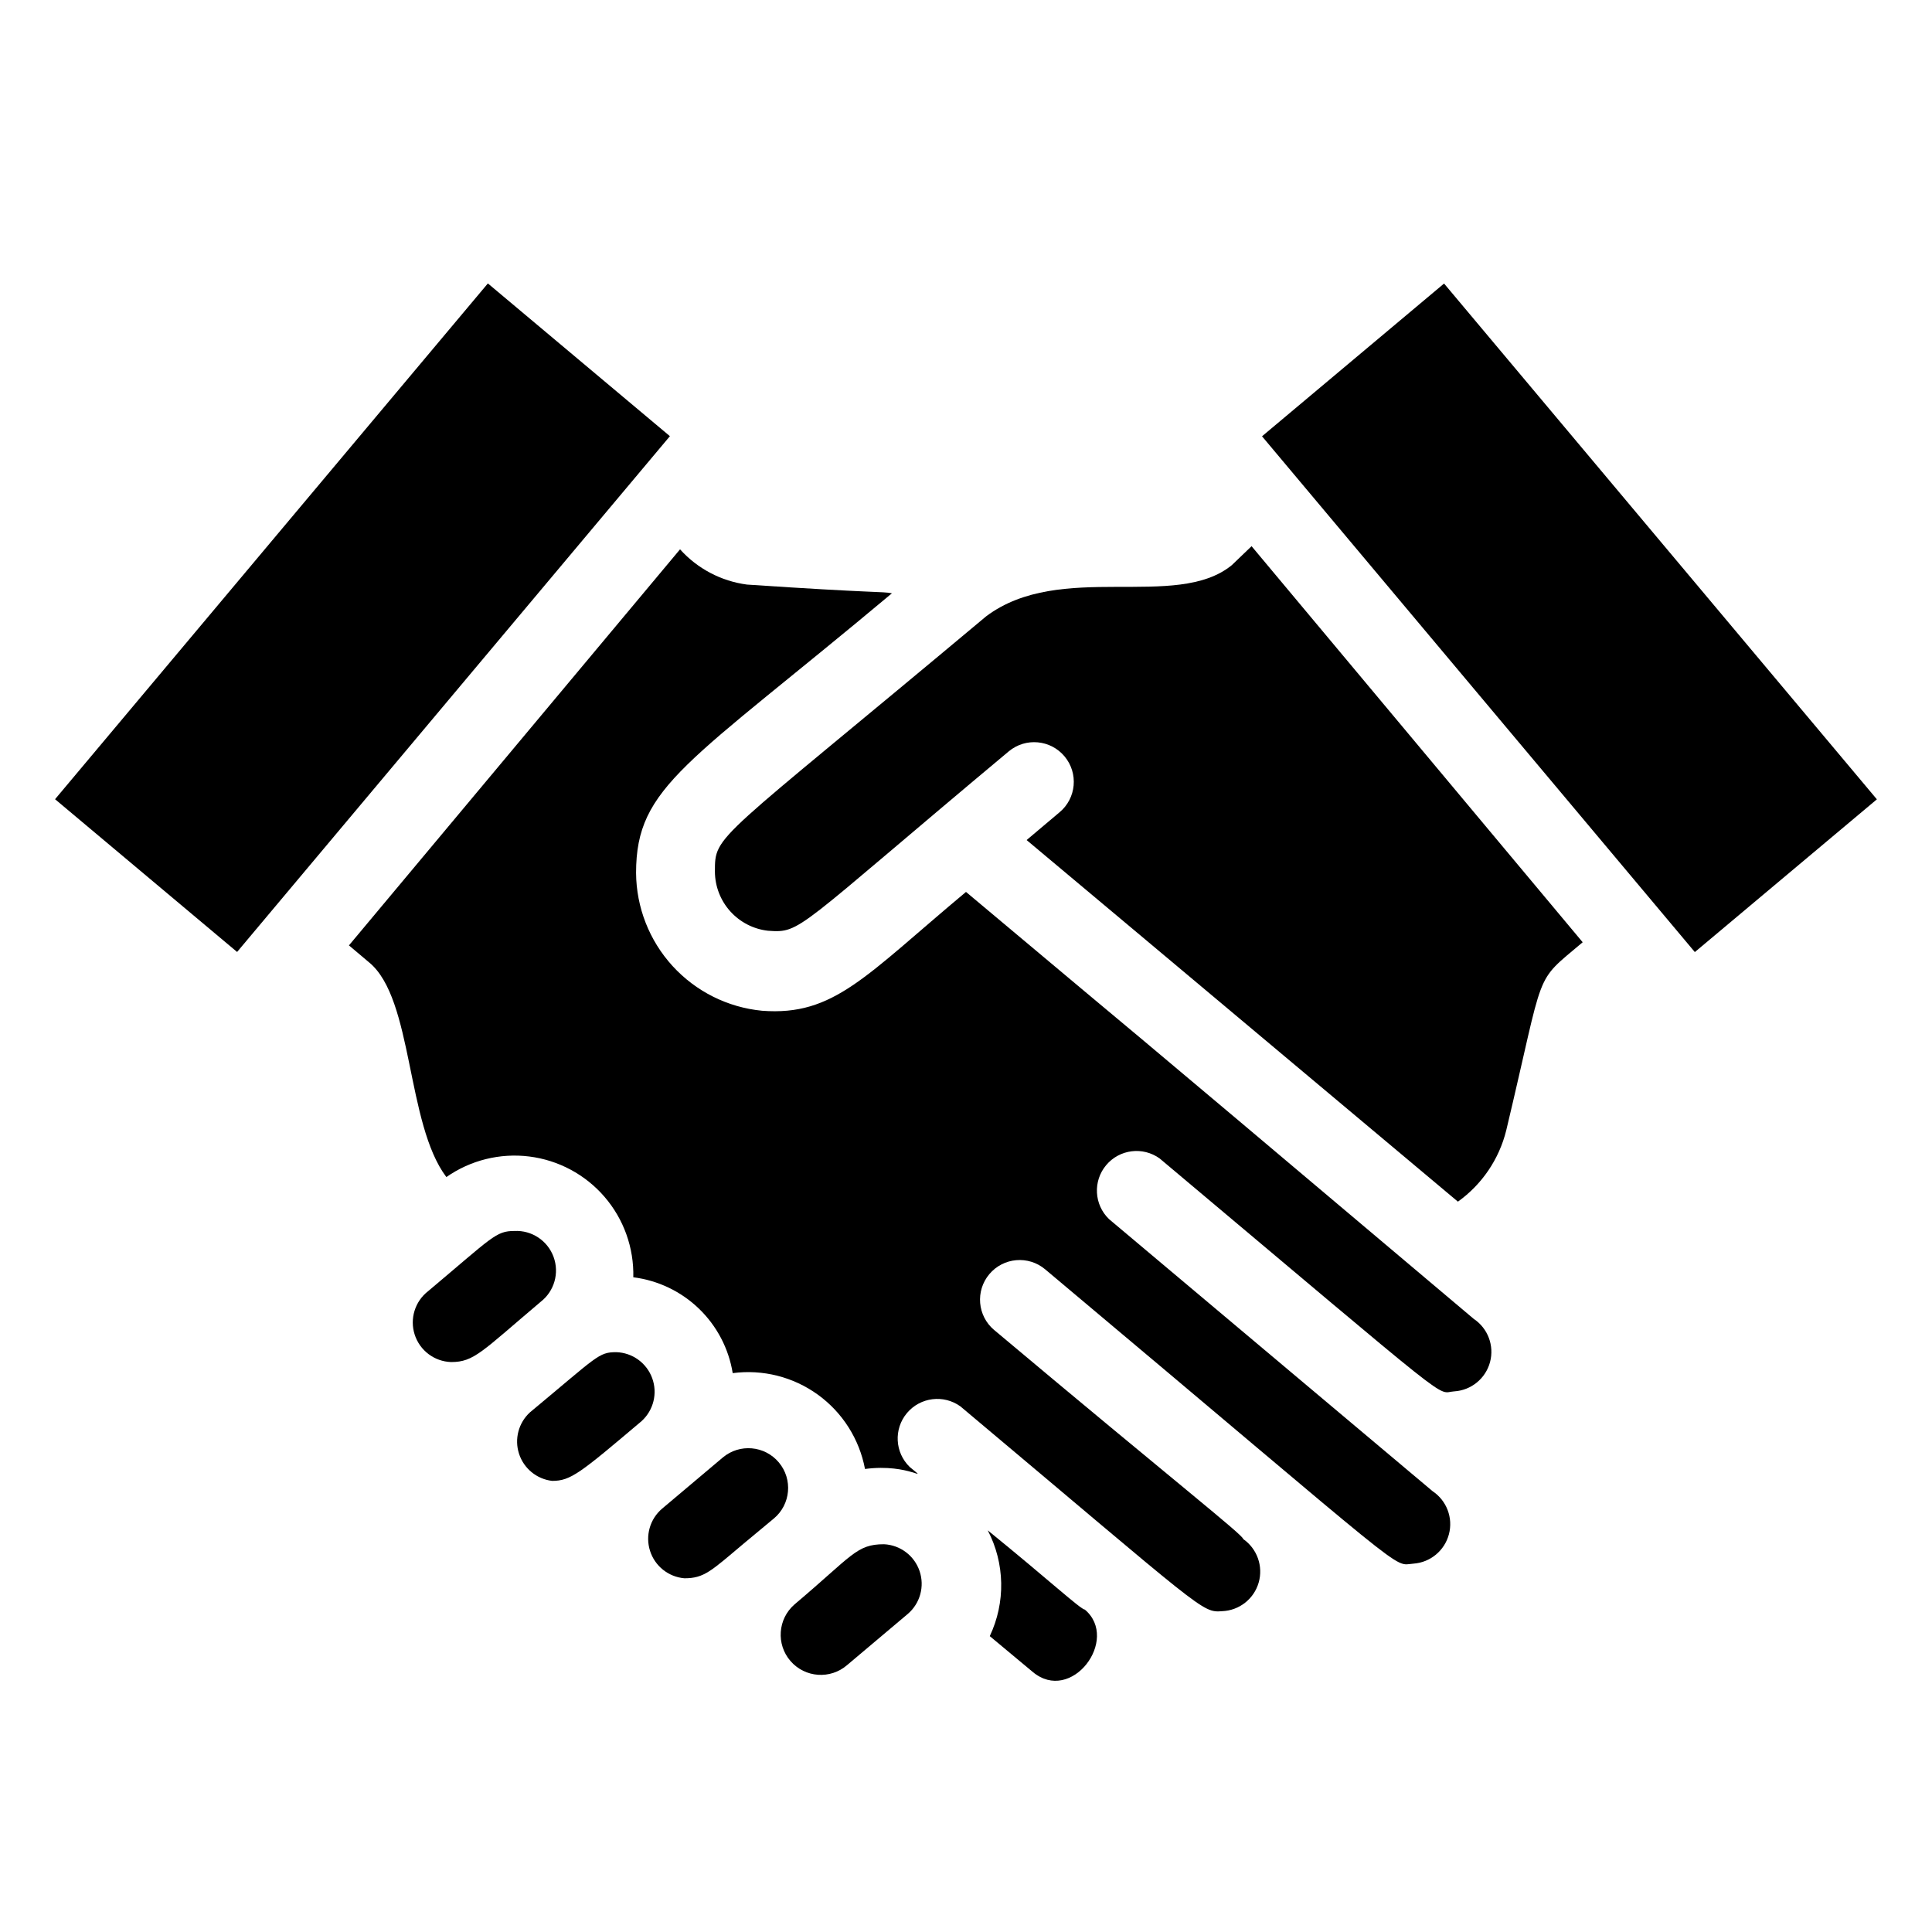
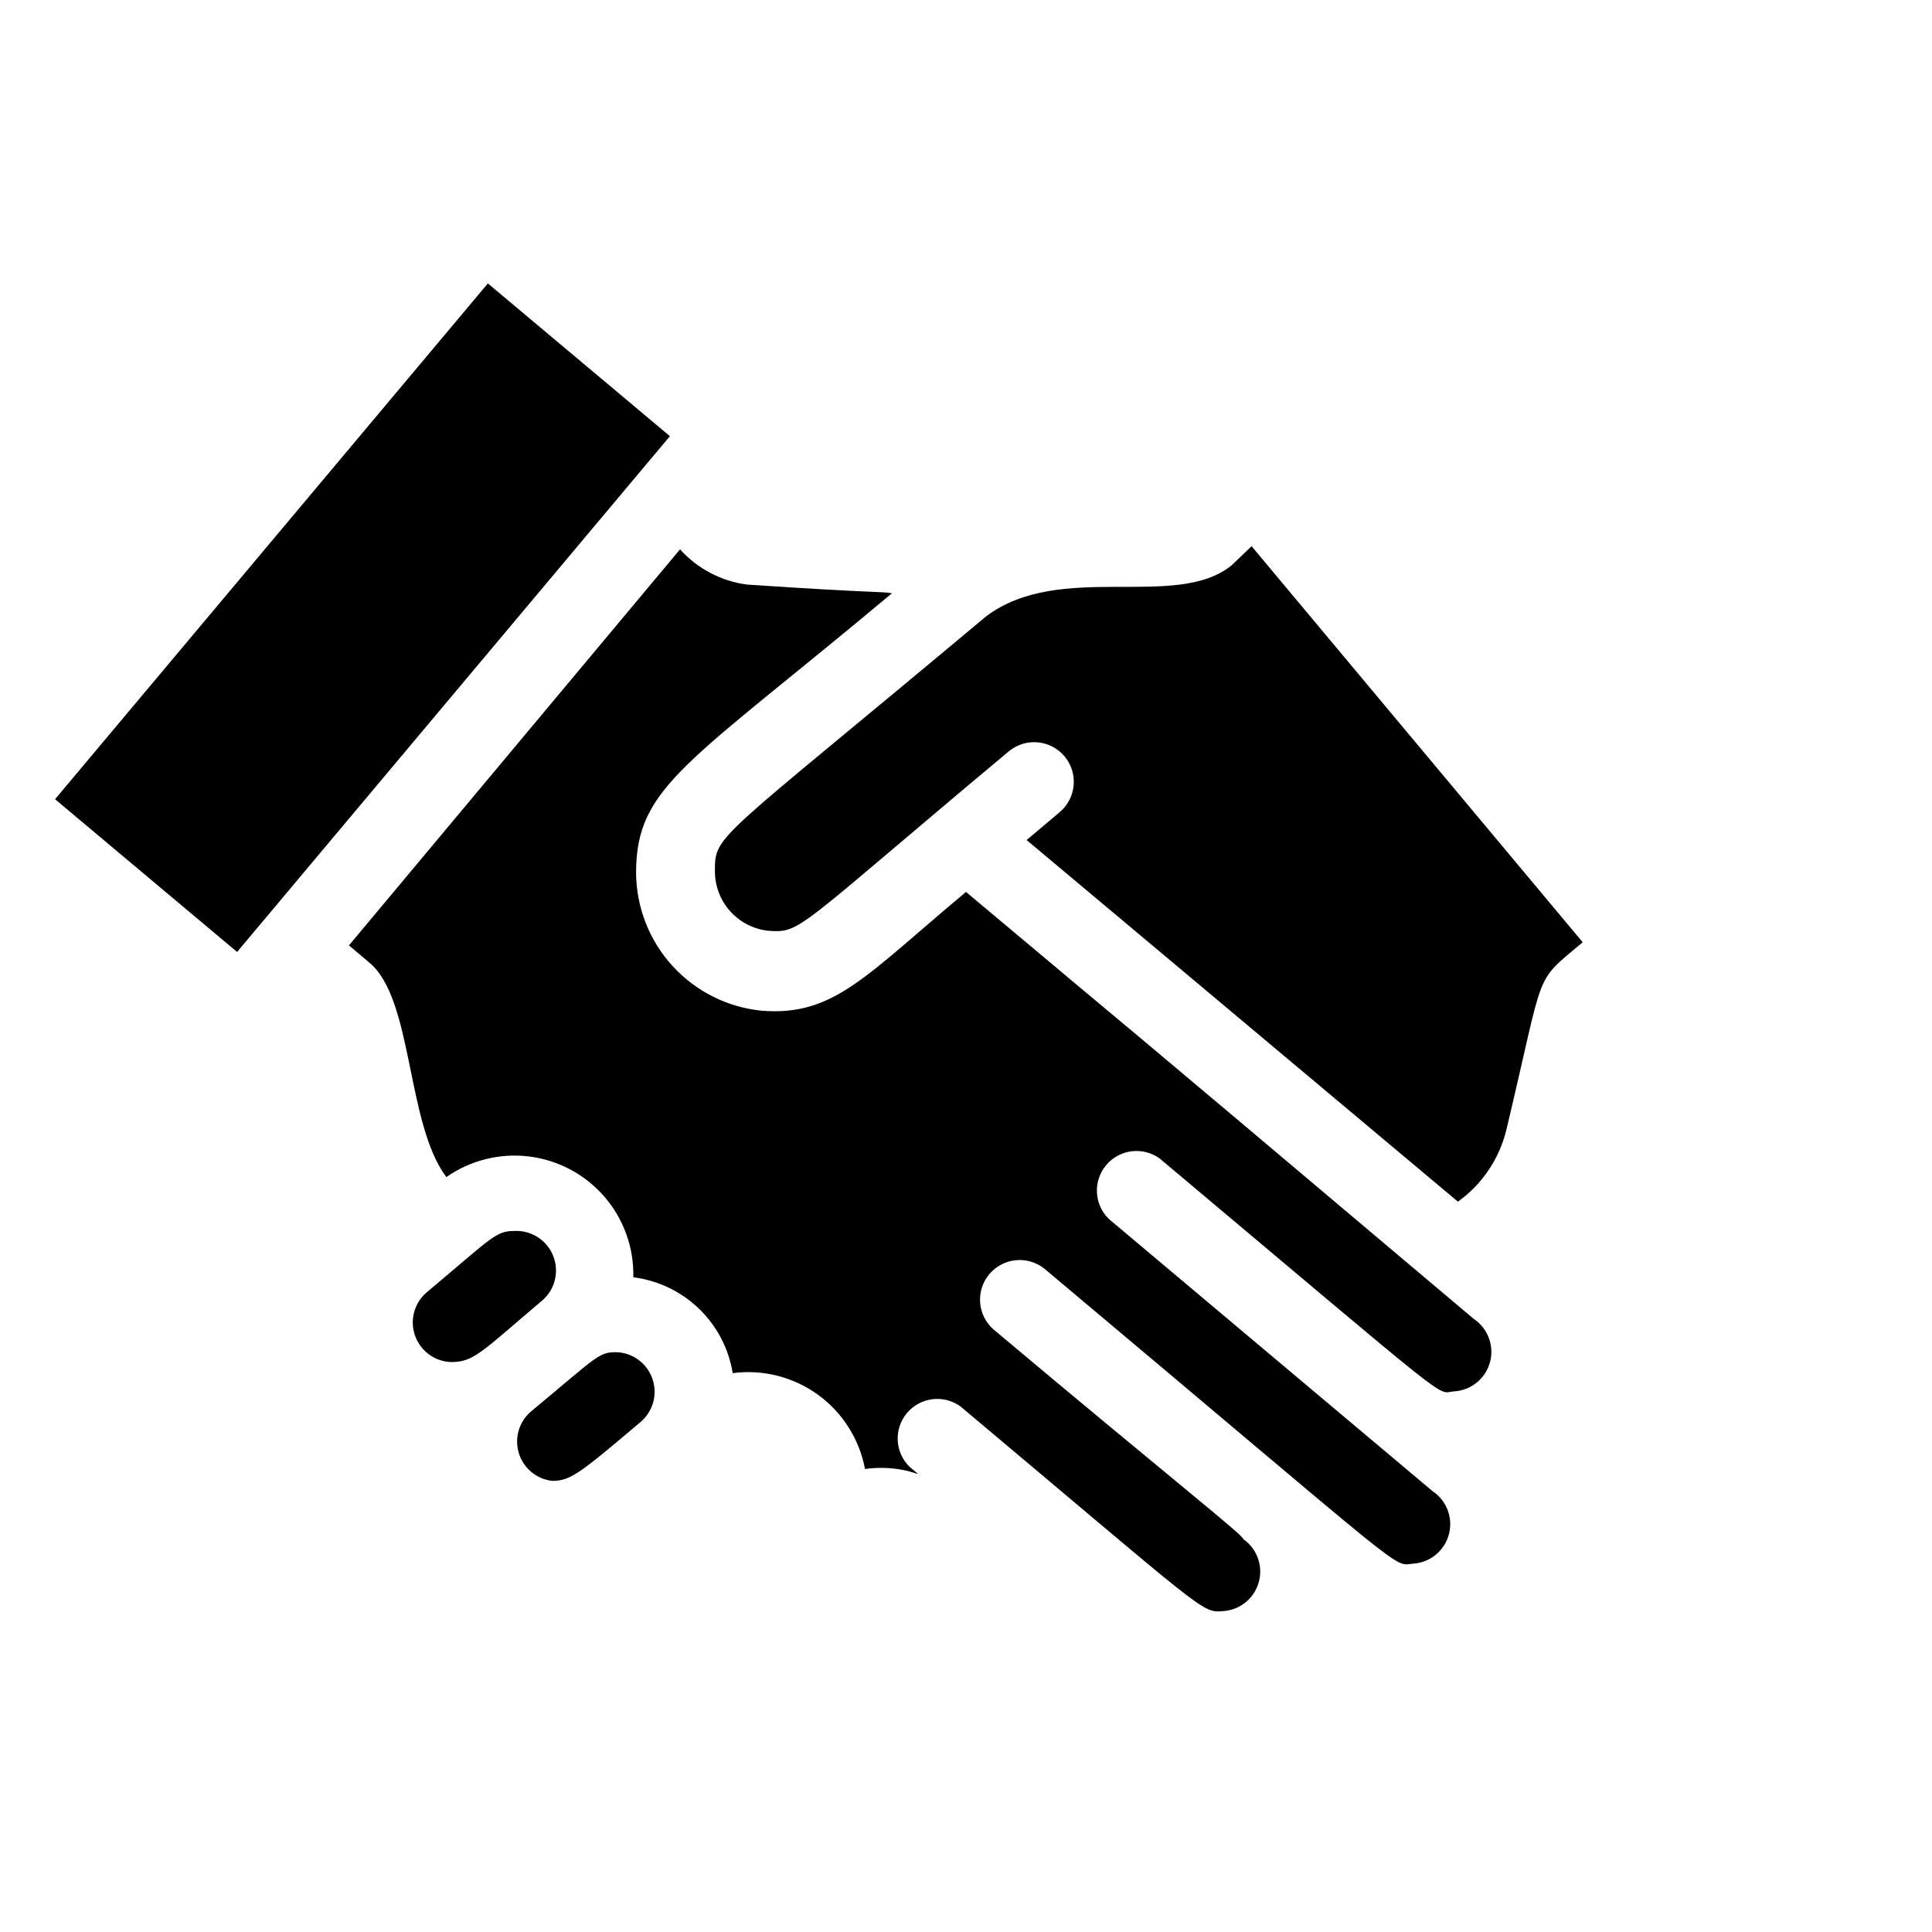
<svg xmlns="http://www.w3.org/2000/svg" fill="#000000" width="800px" height="800px" version="1.1" viewBox="144 144 512 512">
  <g>
    <path d="m158.59 355.8 114.7-136.69 48.242 40.48-114.7 136.69z" />
-     <path d="m478.45 259.62 48.242-40.48 114.7 136.69-48.242 40.48z" />
    <path d="m280.34 470.22c-4.934 0-5.773 1.574-22.883 15.953-3.496 2.711-4.918 7.32-3.555 11.531s5.223 7.113 9.645 7.254c6.086 0 8.082-2.731 23.723-15.953h-0.004c3.629-2.801 5.016-7.633 3.43-11.934-1.586-4.301-5.777-7.074-10.355-6.852z" />
    <path d="m307.32 502.34c-4.723 0-4.934 1.051-22.883 15.953-3.023 2.777-4.152 7.059-2.891 10.965 1.266 3.906 4.691 6.715 8.77 7.191 4.934 0 7.348-1.996 23.723-15.848h-0.004c3.168-2.875 4.273-7.383 2.797-11.395-1.477-4.016-5.238-6.731-9.512-6.867z" />
-     <path d="m335.55 530.25-16.062 13.539c-3.238 2.738-4.512 7.156-3.223 11.199 1.285 4.043 4.875 6.91 9.102 7.273 5.246 0 7.031-1.891 15.641-9.133l8.082-6.719v0.004c4.461-3.738 5.051-10.387 1.312-14.852-3.742-4.465-10.391-5.051-14.852-1.312z" />
-     <path d="m378.27 553.24c-7.348 0-8.398 3.043-23.723 15.953-4.434 3.856-4.906 10.574-1.051 15.008s10.574 4.906 15.012 1.051l16.059-13.539c3.277-2.793 4.516-7.305 3.125-11.379-1.387-4.074-5.125-6.887-9.422-7.094z" />
-     <path d="m431.49 570.56c-1.051 0-9.551-7.871-25.715-20.992h-0.004c4.555 8.746 4.75 19.117 0.527 28.023l11.336 9.445c10.285 8.715 23.195-8.605 13.855-16.477z" />
    <path d="m470.43 293.78c-14.801 12.07-45.344-1.258-65.074 13.539-72.109 60.352-71.898 57.625-71.898 67.699v0.004c0.027 3.875 1.473 7.606 4.066 10.488 2.59 2.879 6.148 4.715 10 5.148 8.922 0.629 6.926 0 63.816-47.547 4.461-3.711 11.086-3.098 14.797 1.363 3.711 4.465 3.102 11.09-1.363 14.801l-8.711 7.348c36.734 30.754 0 0 114.3 95.828 6.383-4.57 10.922-11.27 12.805-18.891 10.496-43.977 7.031-38.625 20.258-49.855l-87.746-104.96z" />
-     <path d="m400 380.37c-26.66 22.25-34.953 32.957-54.055 31.488-9.098-0.883-17.543-5.106-23.707-11.852-6.164-6.746-9.609-15.535-9.672-24.676 0-23.09 13.645-28.758 67.805-74.102-2.731-0.523-4.094 0-38.414-2.309-6.836-0.902-13.129-4.215-17.738-9.34l-87.746 104.96 5.352 4.512c11.754 9.656 9.762 42.719 20.469 56.887h-0.004c6.394-4.477 14.227-6.418 21.969-5.453 7.746 0.969 14.855 4.781 19.953 10.695 5.094 5.914 7.809 13.512 7.621 21.312 6.547 0.824 12.648 3.742 17.398 8.32 4.746 4.578 7.887 10.57 8.945 17.082 7.984-1.051 16.066 0.996 22.586 5.719 6.519 4.727 10.984 11.77 12.473 19.68 11.965-1.574 17.215 3.988 11.859-0.523-3.957-3.828-4.285-10.059-0.754-14.281 3.531-4.219 9.727-4.996 14.188-1.777 64.762 54.371 63.922 54.684 69.379 54.266 4.504-0.188 8.387-3.227 9.648-7.555 1.258-4.328-0.383-8.977-4.082-11.551 0-1.051-17.633-14.801-66.02-55.418h-0.004c-4.434-3.738-4.996-10.363-1.258-14.801 3.738-4.434 10.363-4.996 14.801-1.258 99.188 83.234 91.734 78.406 97.613 77.984 4.473-0.328 8.238-3.465 9.379-7.805 1.137-4.336-0.609-8.918-4.344-11.402l-85.754-72.109h0.004c-3.957-3.824-4.285-10.059-0.754-14.277 3.531-4.223 9.723-5 14.188-1.781 80.715 67.805 72.949 62.031 78.09 61.715v0.004c4.492-0.293 8.297-3.414 9.461-7.762 1.164-4.344-0.574-8.949-4.316-11.445-119.66-100.97-70.43-59.305-134.56-113.15z" />
+     <path d="m400 380.37c-26.66 22.25-34.953 32.957-54.055 31.488-9.098-0.883-17.543-5.106-23.707-11.852-6.164-6.746-9.609-15.535-9.672-24.676 0-23.09 13.645-28.758 67.805-74.102-2.731-0.523-4.094 0-38.414-2.309-6.836-0.902-13.129-4.215-17.738-9.34l-87.746 104.96 5.352 4.512c11.754 9.656 9.762 42.719 20.469 56.887h-0.004c6.394-4.477 14.227-6.418 21.969-5.453 7.746 0.969 14.855 4.781 19.953 10.695 5.094 5.914 7.809 13.512 7.621 21.312 6.547 0.824 12.648 3.742 17.398 8.32 4.746 4.578 7.887 10.57 8.945 17.082 7.984-1.051 16.066 0.996 22.586 5.719 6.519 4.727 10.984 11.77 12.473 19.68 11.965-1.574 17.215 3.988 11.859-0.523-3.957-3.828-4.285-10.059-0.754-14.281 3.531-4.219 9.727-4.996 14.188-1.777 64.762 54.371 63.922 54.684 69.379 54.266 4.504-0.188 8.387-3.227 9.648-7.555 1.258-4.328-0.383-8.977-4.082-11.551 0-1.051-17.633-14.801-66.02-55.418h-0.004c-4.434-3.738-4.996-10.363-1.258-14.801 3.738-4.434 10.363-4.996 14.801-1.258 99.188 83.234 91.734 78.406 97.613 77.984 4.473-0.328 8.238-3.465 9.379-7.805 1.137-4.336-0.609-8.918-4.344-11.402l-85.754-72.109c-3.957-3.824-4.285-10.059-0.754-14.277 3.531-4.223 9.723-5 14.188-1.781 80.715 67.805 72.949 62.031 78.09 61.715v0.004c4.492-0.293 8.297-3.414 9.461-7.762 1.164-4.344-0.574-8.949-4.316-11.445-119.66-100.97-70.43-59.305-134.56-113.15z" />
  </g>
</svg>